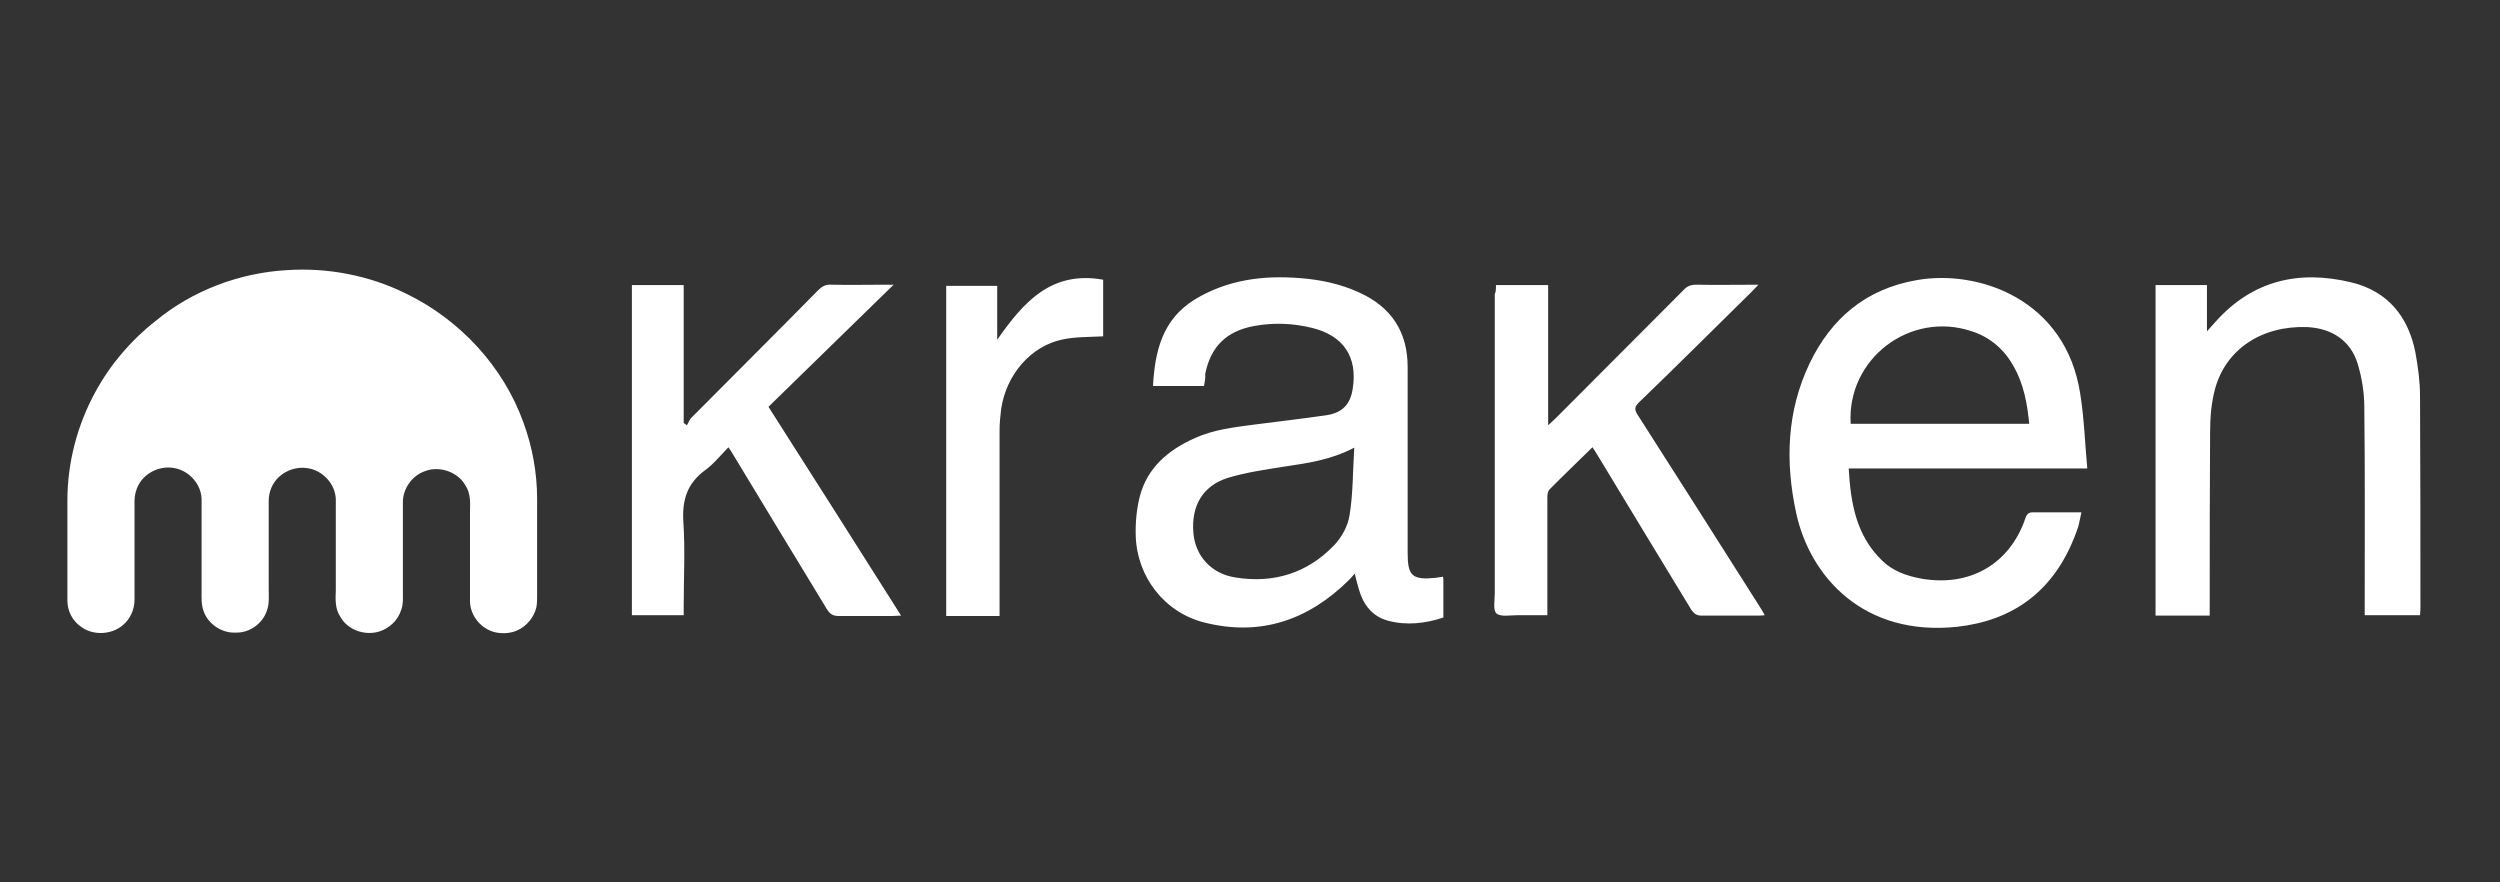
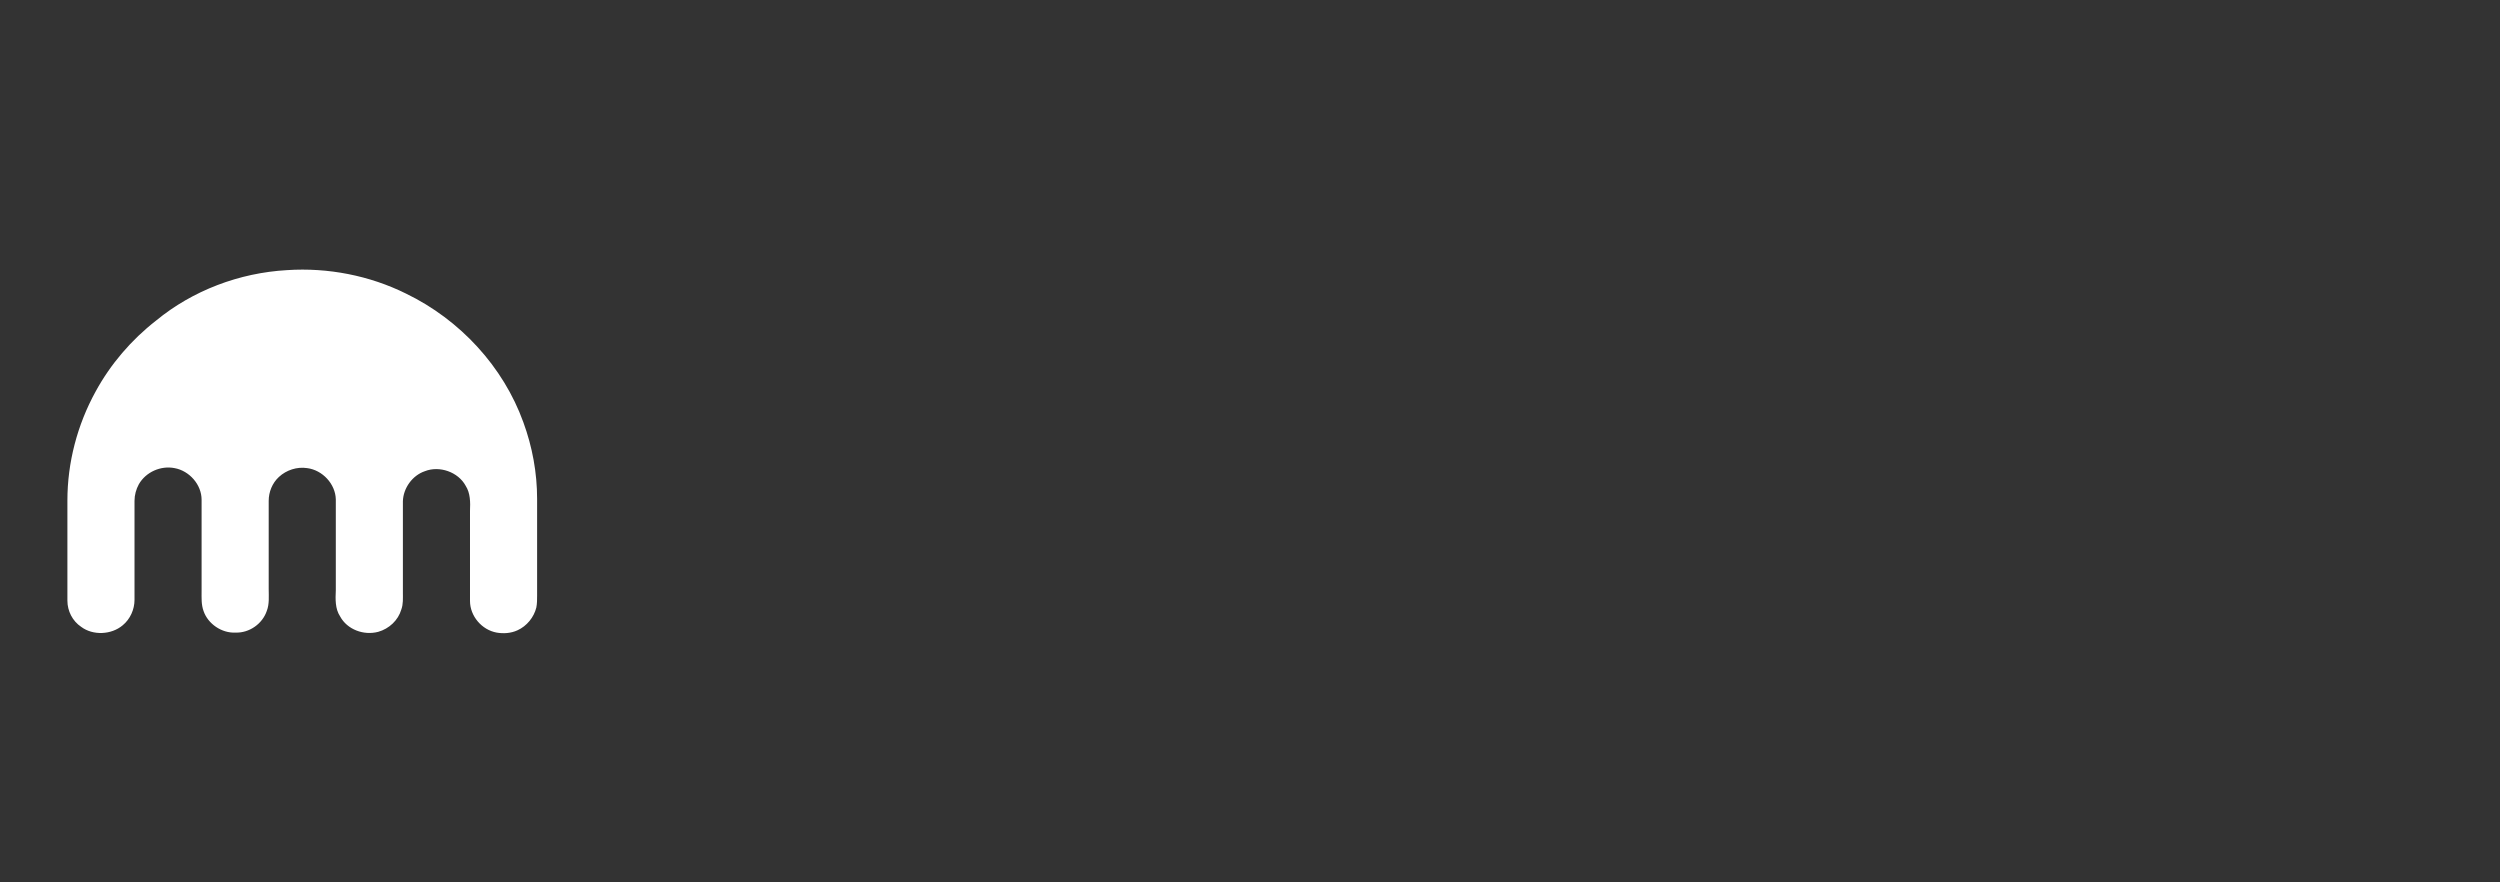
<svg xmlns="http://www.w3.org/2000/svg" width="102" height="36" viewBox="0 0 102 36" fill="none">
  <rect x="0" y="0" width="102" height="36" fill="#333333" stroke="none" />
  <path d="M11.715 11.021C13.38 10.911 15.077 11.241 16.566 11.979C18.776 13.048 20.537 14.966 21.353 17.229C21.721 18.235 21.914 19.288 21.914 20.356V24.301C21.914 24.459 21.914 24.631 21.882 24.788C21.785 25.181 21.497 25.543 21.113 25.716C20.841 25.841 20.537 25.857 20.265 25.81C19.656 25.7 19.176 25.134 19.176 24.521C19.176 23.295 19.176 22.07 19.176 20.844C19.192 20.498 19.192 20.121 19 19.822C18.696 19.256 17.927 18.989 17.335 19.225C16.823 19.398 16.454 19.916 16.438 20.451C16.438 21.692 16.438 22.934 16.438 24.175C16.438 24.411 16.454 24.647 16.374 24.867C16.246 25.307 15.878 25.653 15.43 25.779C14.837 25.936 14.165 25.684 13.877 25.15C13.669 24.836 13.685 24.443 13.701 24.081C13.701 22.84 13.701 21.614 13.701 20.372C13.685 19.744 13.156 19.178 12.532 19.099C12.116 19.036 11.683 19.178 11.379 19.46C11.107 19.712 10.963 20.073 10.963 20.435V24.034C10.963 24.333 10.995 24.647 10.883 24.93C10.707 25.449 10.178 25.826 9.618 25.81C9.042 25.841 8.481 25.449 8.305 24.93C8.209 24.663 8.225 24.396 8.225 24.113C8.225 22.871 8.225 21.629 8.225 20.388C8.225 19.775 7.729 19.209 7.121 19.099C6.56 18.989 5.952 19.256 5.664 19.759C5.552 19.963 5.488 20.199 5.488 20.435V24.474C5.488 24.867 5.312 25.26 5.007 25.511C4.543 25.904 3.791 25.936 3.31 25.574C2.958 25.338 2.75 24.93 2.75 24.506V20.419C2.75 18.879 3.15 17.339 3.903 15.971C4.511 14.856 5.36 13.865 6.368 13.08C7.857 11.854 9.762 11.131 11.715 11.021Z" fill="white" />
-   <path d="M49.123 15.749H47.042C47.122 14.319 47.426 13.03 48.755 12.213C50.084 11.412 51.541 11.223 53.062 11.349C53.878 11.412 54.695 11.584 55.447 11.93C56.776 12.527 57.432 13.549 57.432 14.979C57.432 17.51 57.432 20.04 57.432 22.57C57.432 23.498 57.624 23.67 58.569 23.576C58.665 23.561 58.777 23.545 58.873 23.529C58.889 23.576 58.889 23.623 58.889 23.655V25.195C58.137 25.446 57.368 25.525 56.616 25.321C56.056 25.164 55.703 24.771 55.511 24.252C55.415 23.985 55.351 23.702 55.271 23.403C55.191 23.498 55.127 23.576 55.047 23.655C53.398 25.289 51.445 25.981 49.139 25.399C47.506 24.991 46.386 23.529 46.338 21.863C46.322 21.329 46.37 20.794 46.498 20.276C46.802 19.081 47.666 18.358 48.755 17.871C49.524 17.525 50.356 17.431 51.189 17.321C52.165 17.195 53.126 17.085 54.102 16.944C54.759 16.849 55.095 16.504 55.191 15.859C55.399 14.555 54.807 13.69 53.526 13.376C52.758 13.188 51.973 13.156 51.189 13.297C50.036 13.502 49.395 14.146 49.171 15.262C49.187 15.419 49.155 15.576 49.123 15.749ZM55.255 18.264C54.294 18.767 53.366 18.893 52.421 19.034C51.637 19.16 50.836 19.27 50.068 19.506C49.059 19.836 48.595 20.653 48.691 21.753C48.771 22.665 49.396 23.403 50.404 23.561C51.957 23.812 53.334 23.388 54.423 22.256C54.743 21.926 54.999 21.454 55.063 21.014C55.207 20.134 55.191 19.238 55.255 18.264ZM84.921 20.904C84.873 21.124 84.841 21.313 84.793 21.486C83.896 24.173 82.071 25.321 79.862 25.572C76.036 25.981 73.842 23.529 73.282 20.92C72.834 18.846 72.898 16.787 73.826 14.838C74.707 12.999 76.116 11.789 78.213 11.427C80.727 10.987 84.281 12.213 84.873 16.064C85.033 17.054 85.065 18.075 85.161 19.113H75.427C75.507 20.527 75.731 21.847 76.788 22.869C77.22 23.293 77.781 23.498 78.389 23.608C80.358 23.953 81.991 23.026 82.632 21.156C82.696 20.951 82.792 20.889 83 20.904C83.624 20.904 84.249 20.904 84.921 20.904ZM75.507 17.29H82.792C82.712 16.456 82.568 15.686 82.167 14.963C81.783 14.272 81.223 13.769 80.454 13.518C77.941 12.669 75.347 14.633 75.507 17.29ZM90.156 25.116H87.947V11.632H90.044V13.518C90.204 13.345 90.3 13.235 90.396 13.125C91.901 11.443 93.79 11.003 95.936 11.521C97.425 11.883 98.257 12.92 98.545 14.366C98.657 14.963 98.737 15.576 98.737 16.174C98.753 19.066 98.753 21.957 98.753 24.849C98.753 24.928 98.737 25.006 98.737 25.101H96.48V24.739C96.48 22.036 96.496 19.333 96.464 16.629C96.464 16.032 96.368 15.419 96.192 14.838C95.904 13.895 95.135 13.392 94.127 13.345C92.285 13.282 90.829 14.24 90.38 15.844C90.22 16.425 90.172 17.038 90.172 17.651C90.156 20.024 90.156 22.382 90.156 24.724V25.116ZM61.035 11.632H63.164V17.352C63.292 17.227 63.372 17.164 63.452 17.085C65.197 15.341 66.942 13.58 68.687 11.836C68.831 11.679 68.975 11.616 69.2 11.616C70.016 11.632 70.849 11.616 71.745 11.616C71.617 11.742 71.553 11.82 71.473 11.899C69.936 13.408 68.415 14.932 66.862 16.425C66.686 16.598 66.686 16.708 66.798 16.897C68.479 19.521 70.144 22.146 71.809 24.771C71.873 24.865 71.921 24.959 72.001 25.101C71.889 25.116 71.809 25.116 71.713 25.116C70.945 25.116 70.192 25.116 69.424 25.116C69.216 25.116 69.119 25.038 69.007 24.881C67.727 22.775 66.446 20.669 65.165 18.547C65.101 18.453 65.053 18.358 64.973 18.248C64.381 18.83 63.804 19.38 63.228 19.961C63.148 20.04 63.132 20.181 63.132 20.291C63.132 21.769 63.132 23.246 63.132 24.724V25.101C62.716 25.101 62.299 25.101 61.899 25.101C61.611 25.101 61.211 25.179 61.051 25.022C60.907 24.896 60.987 24.488 60.987 24.205V11.993C61.035 11.914 61.035 11.789 61.035 11.632ZM36.46 11.616C34.731 13.297 33.05 14.948 31.353 16.598C33.178 19.458 34.955 22.256 36.764 25.116C36.62 25.116 36.524 25.132 36.428 25.132C35.691 25.132 34.939 25.132 34.202 25.132C33.994 25.132 33.866 25.053 33.754 24.881C32.473 22.775 31.192 20.669 29.912 18.547C29.864 18.453 29.8 18.374 29.72 18.248C29.399 18.578 29.111 18.94 28.759 19.191C28.039 19.726 27.831 20.386 27.879 21.266C27.959 22.413 27.895 23.576 27.895 24.724V25.101H25.781V11.632H27.895V17.258C27.942 17.29 27.991 17.321 28.023 17.352C28.087 17.258 28.119 17.148 28.183 17.07C29.912 15.325 31.657 13.596 33.386 11.836C33.546 11.679 33.69 11.6 33.93 11.616C34.651 11.632 35.371 11.616 36.091 11.616C36.204 11.616 36.3 11.616 36.46 11.616ZM40.686 13.863C41.759 12.323 42.896 11.034 45.009 11.412V13.722C44.449 13.753 43.888 13.738 43.36 13.848C42.063 14.115 41.054 15.278 40.846 16.692C40.814 16.975 40.782 17.258 40.782 17.541C40.782 19.946 40.782 22.35 40.782 24.755V25.132H38.605V11.663H40.686C40.686 12.37 40.686 13.077 40.686 13.863Z" fill="white" />
</svg>